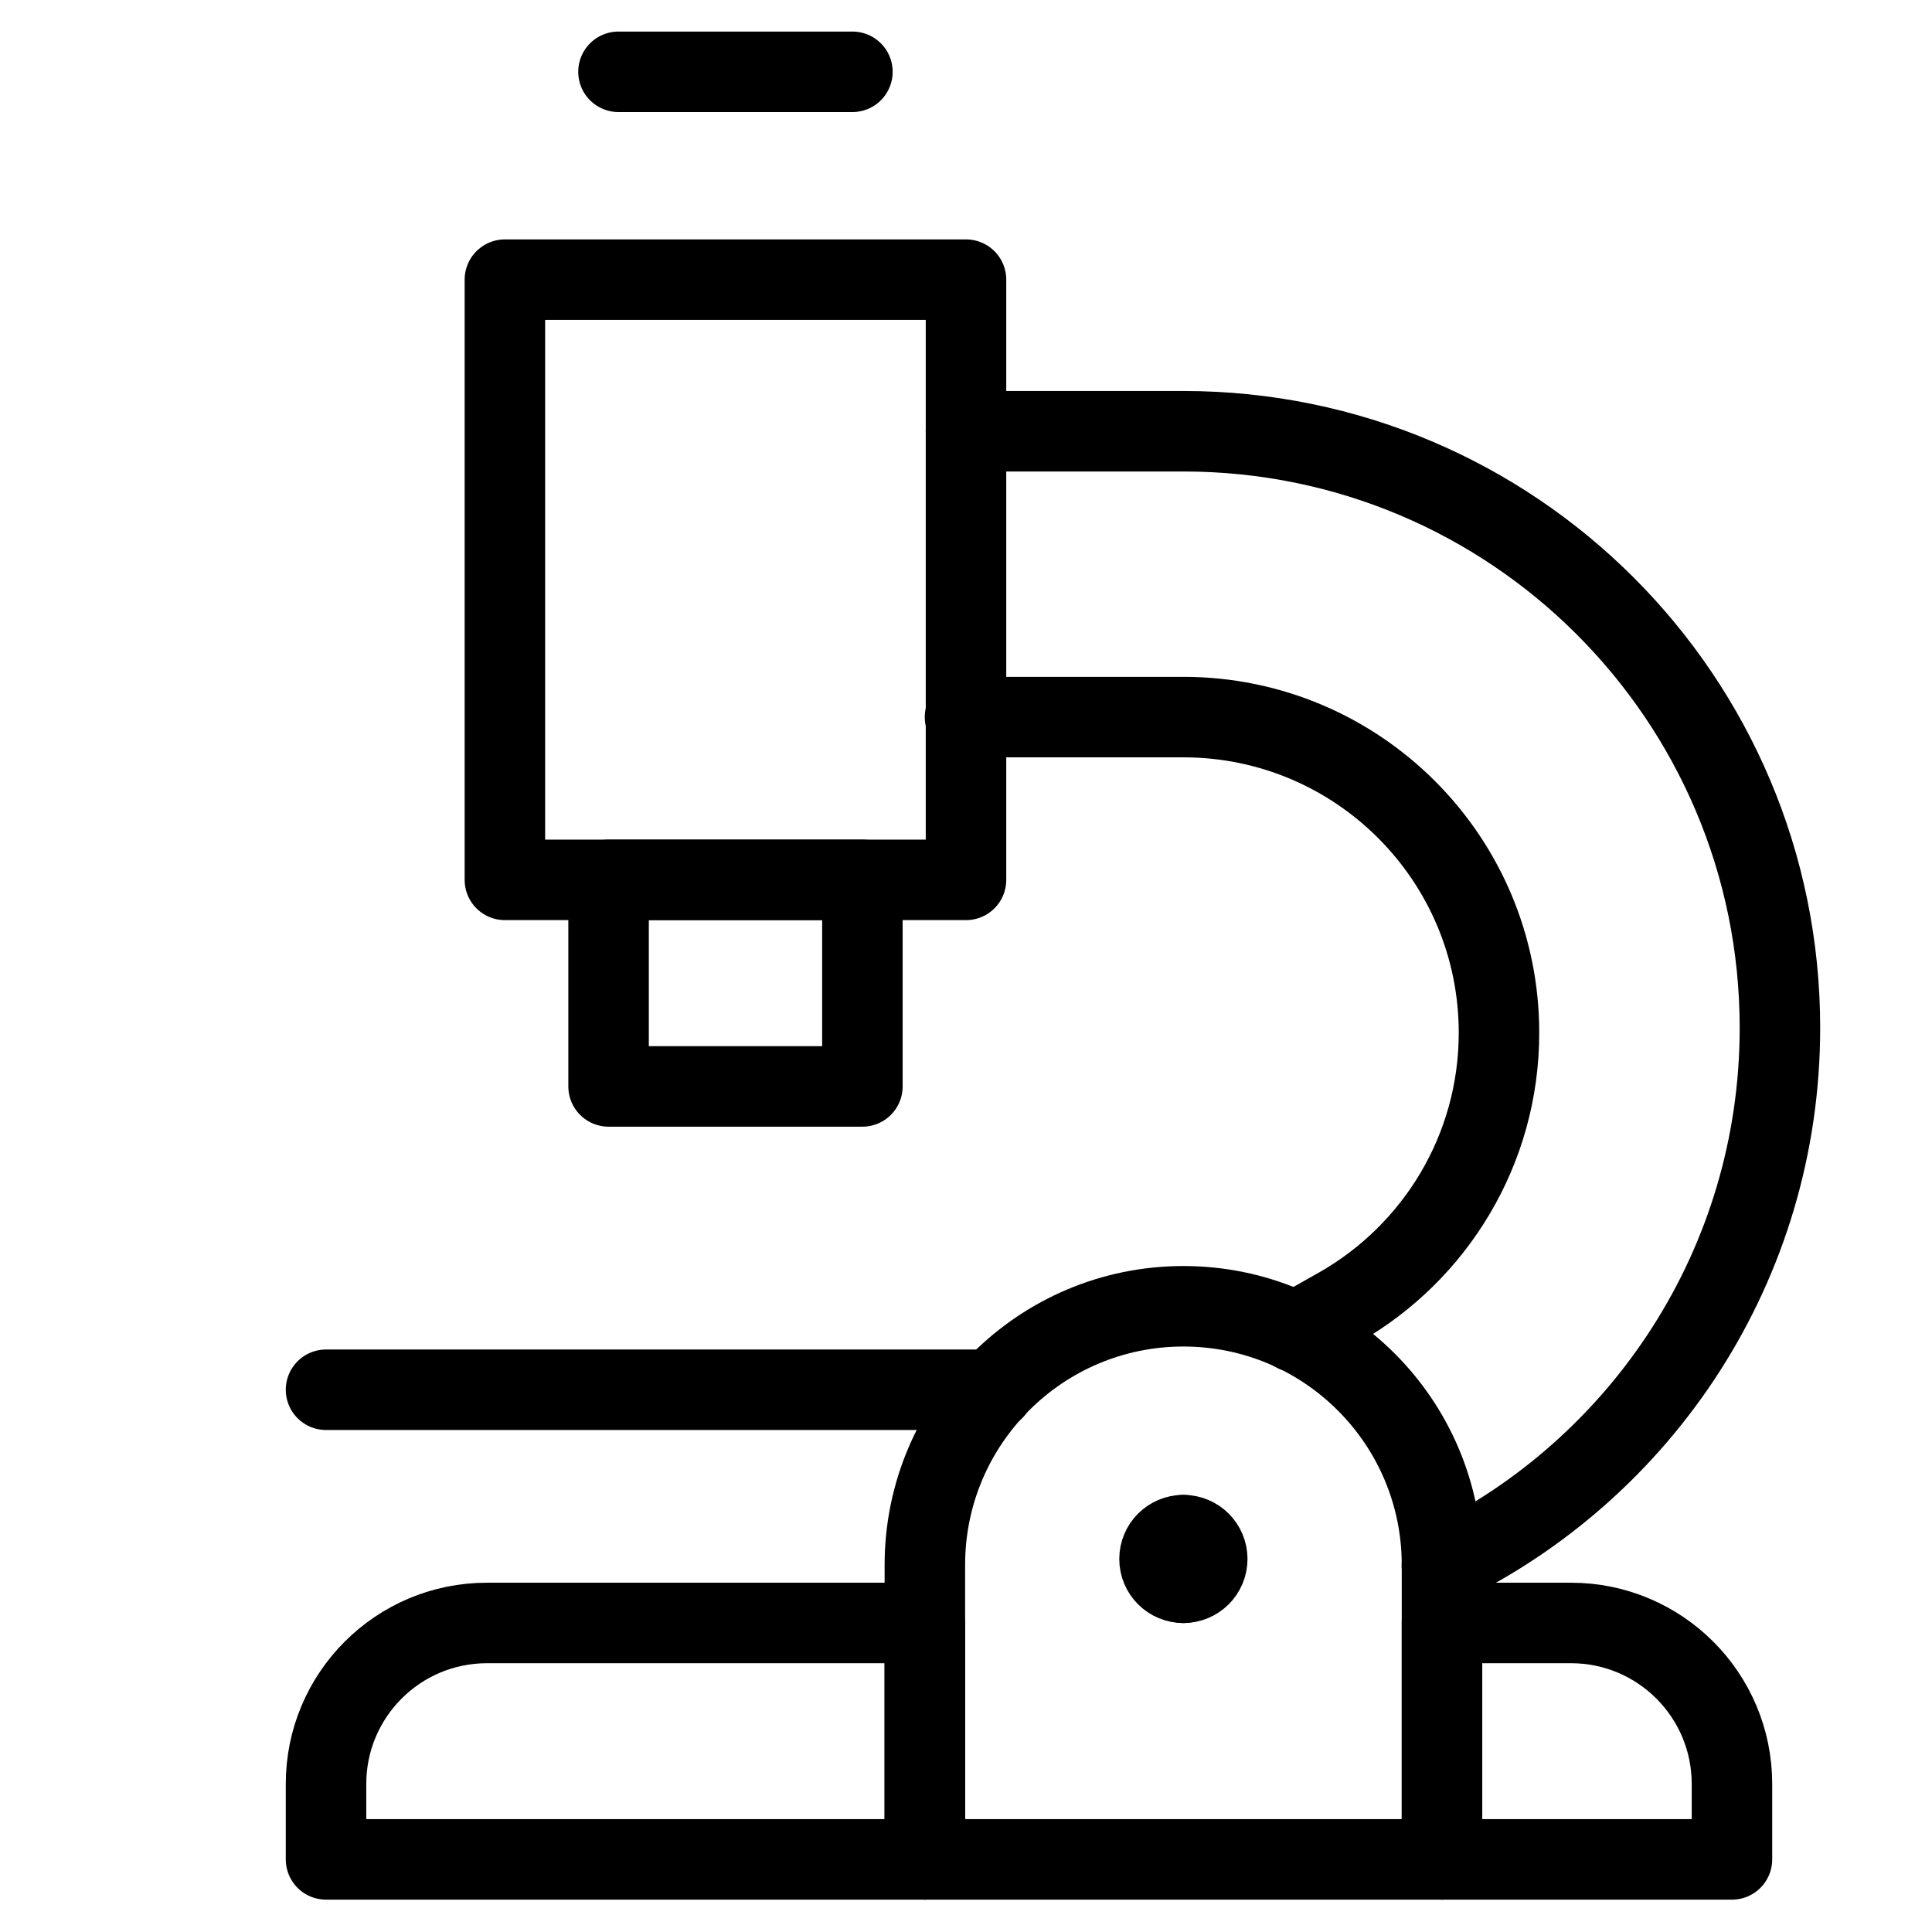
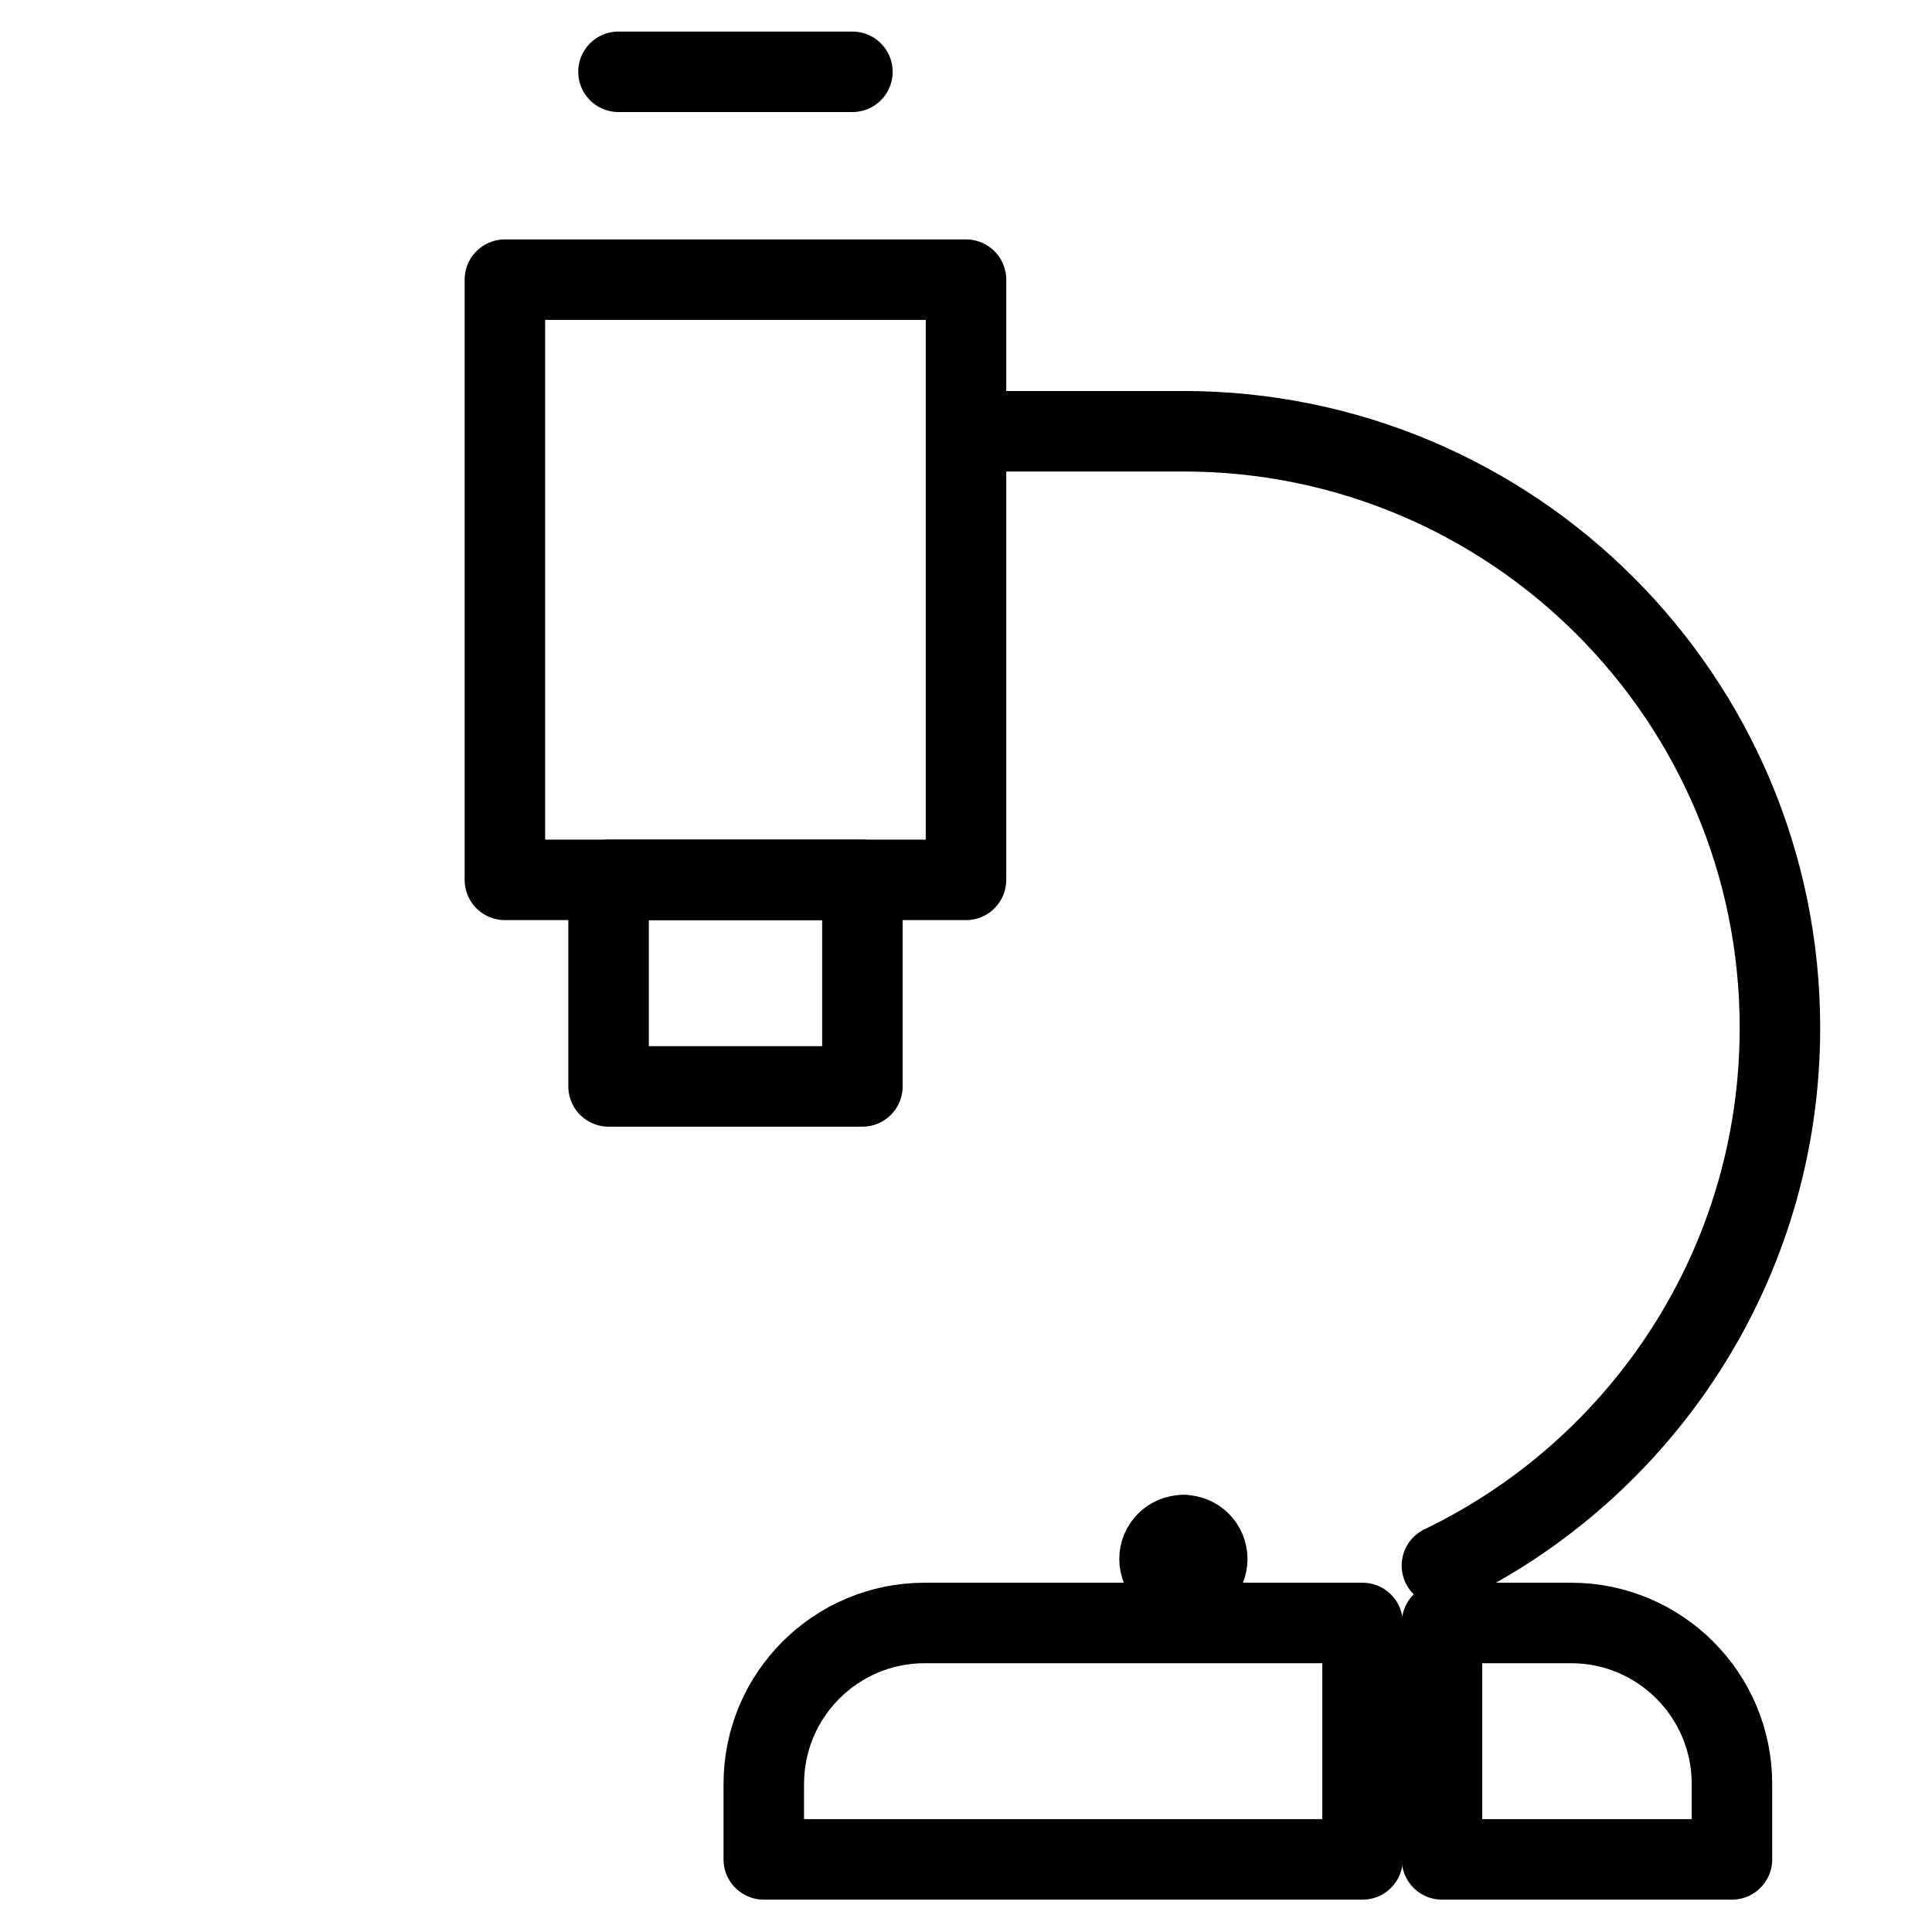
<svg xmlns="http://www.w3.org/2000/svg" fill="none" viewBox="0 0 24 24">
-   <path stroke="#000000" stroke-linejoin="round" d="M11.488 20.161H6.05c-1.105 0 -2 0.895 -2 2v0.937h7.438v-2.937Z" stroke-width="1" />
+   <path stroke="#000000" stroke-linejoin="round" d="M11.488 20.161c-1.105 0 -2 0.895 -2 2v0.937h7.438v-2.937Z" stroke-width="1" />
  <path stroke="#000000" stroke-linejoin="round" d="M21.515 22.161c0 -1.105 -0.895 -2 -2 -2h-1.602v2.937h3.602v-0.937Z" stroke-width="1" />
  <path stroke="#000000" stroke-linejoin="round" d="m10.713 13.496 0 -2.566 -3.153 0 0 2.566 3.153 0Z" stroke-width="1" />
  <path stroke="#000000" stroke-linejoin="round" d="m12 10.93 0 -7.456 -5.728 0 0 7.456 5.728 0Z" stroke-width="1" />
  <path stroke="#000000" stroke-linecap="round" d="M7.683 0.892h2.906" stroke-width="1" />
-   <path stroke="#000000" stroke-linecap="round" d="m4.05 17.264 8.294 0" stroke-width="1" />
  <path stroke="#000000" stroke-linecap="round" stroke-linejoin="round" d="M12 5.357h2.7c4.093 0 7.411 3.318 7.411 7.411 0 2.942 -1.714 5.484 -4.199 6.68" stroke-width="1" />
-   <path stroke="#000000" stroke-linecap="round" stroke-linejoin="round" d="M11.988 8.908H14.7c2.166 0 3.921 1.756 3.921 3.921 0 1.458 -0.796 2.731 -1.978 3.407l-0.55 0.311" stroke-width="1" />
-   <path stroke="#000000" stroke-linejoin="round" d="M17.913 23.098v-3.659c0 -1.774 -1.438 -3.212 -3.212 -3.212 -1.774 0 -3.212 1.438 -3.212 3.212l0 3.659h6.425Z" stroke-width="1" />
  <path stroke="#000000" stroke-linecap="round" stroke-linejoin="round" d="M14.7 19.662c-0.163 0 -0.296 -0.132 -0.296 -0.296 0 -0.163 0.132 -0.296 0.296 -0.296" stroke-width="1" />
  <path stroke="#000000" stroke-linecap="round" stroke-linejoin="round" d="M14.701 19.662c0.163 0 0.296 -0.132 0.296 -0.296 0 -0.163 -0.132 -0.296 -0.296 -0.296" stroke-width="1" />
</svg>